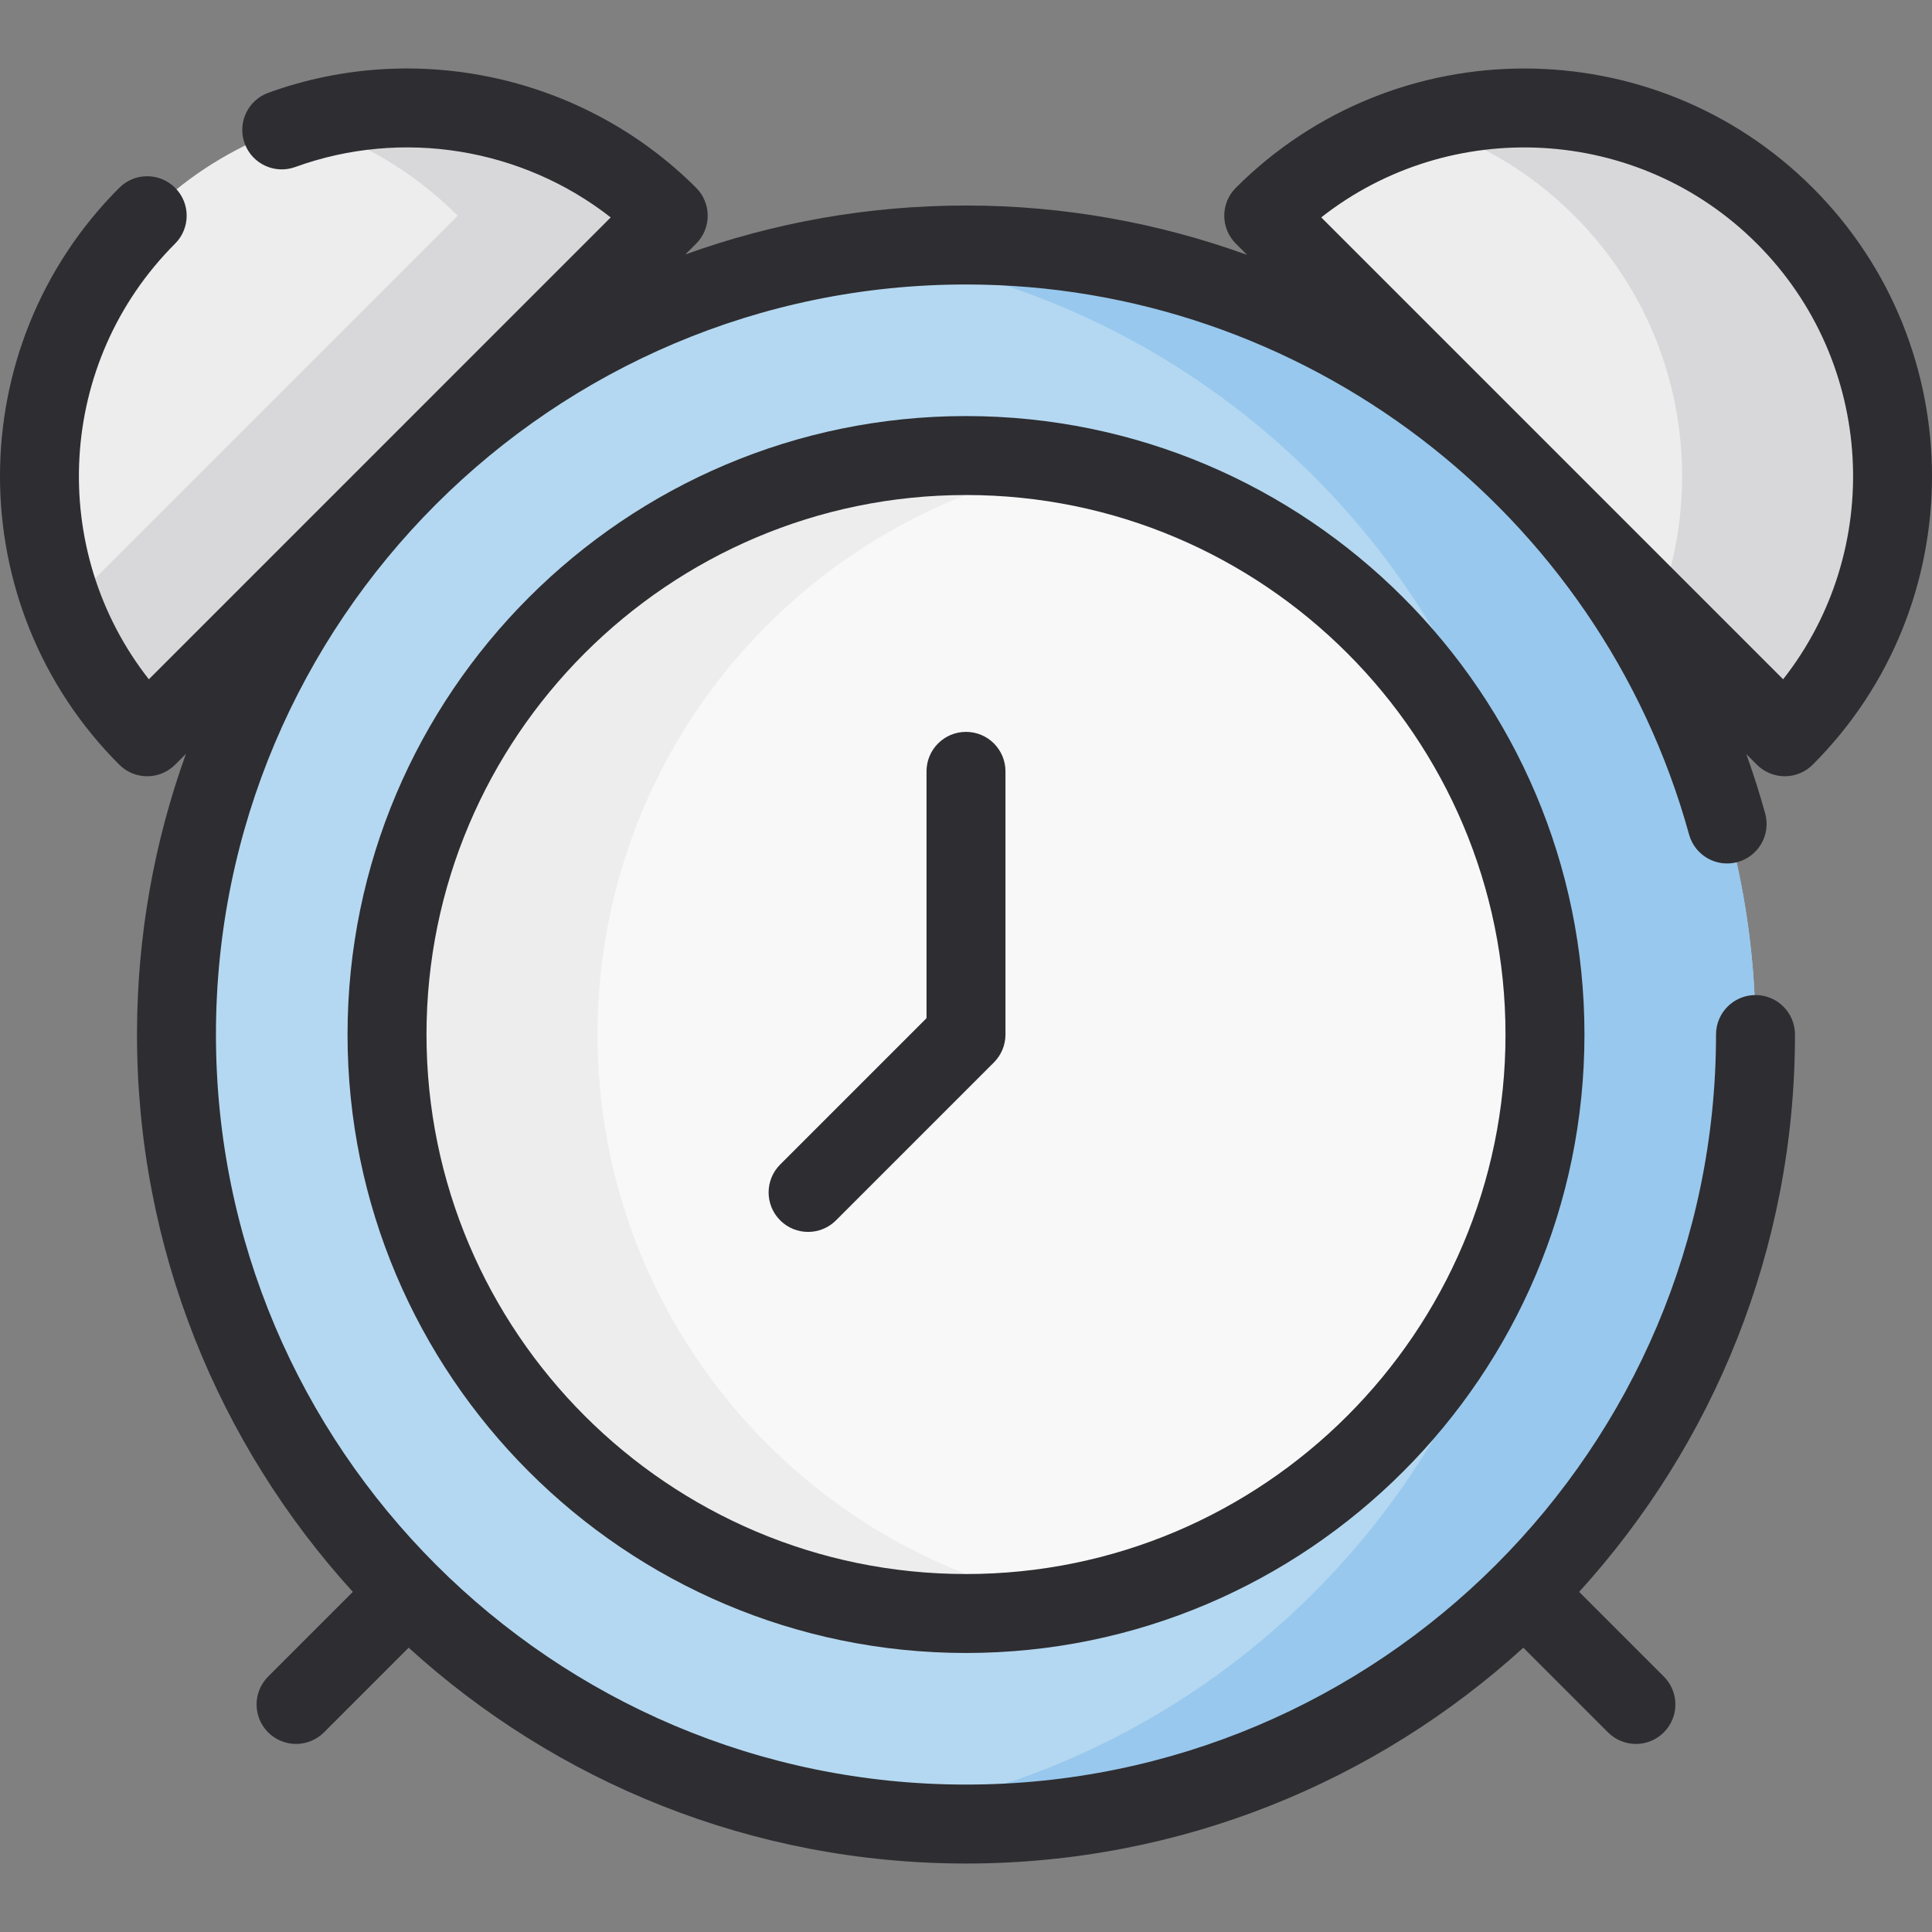
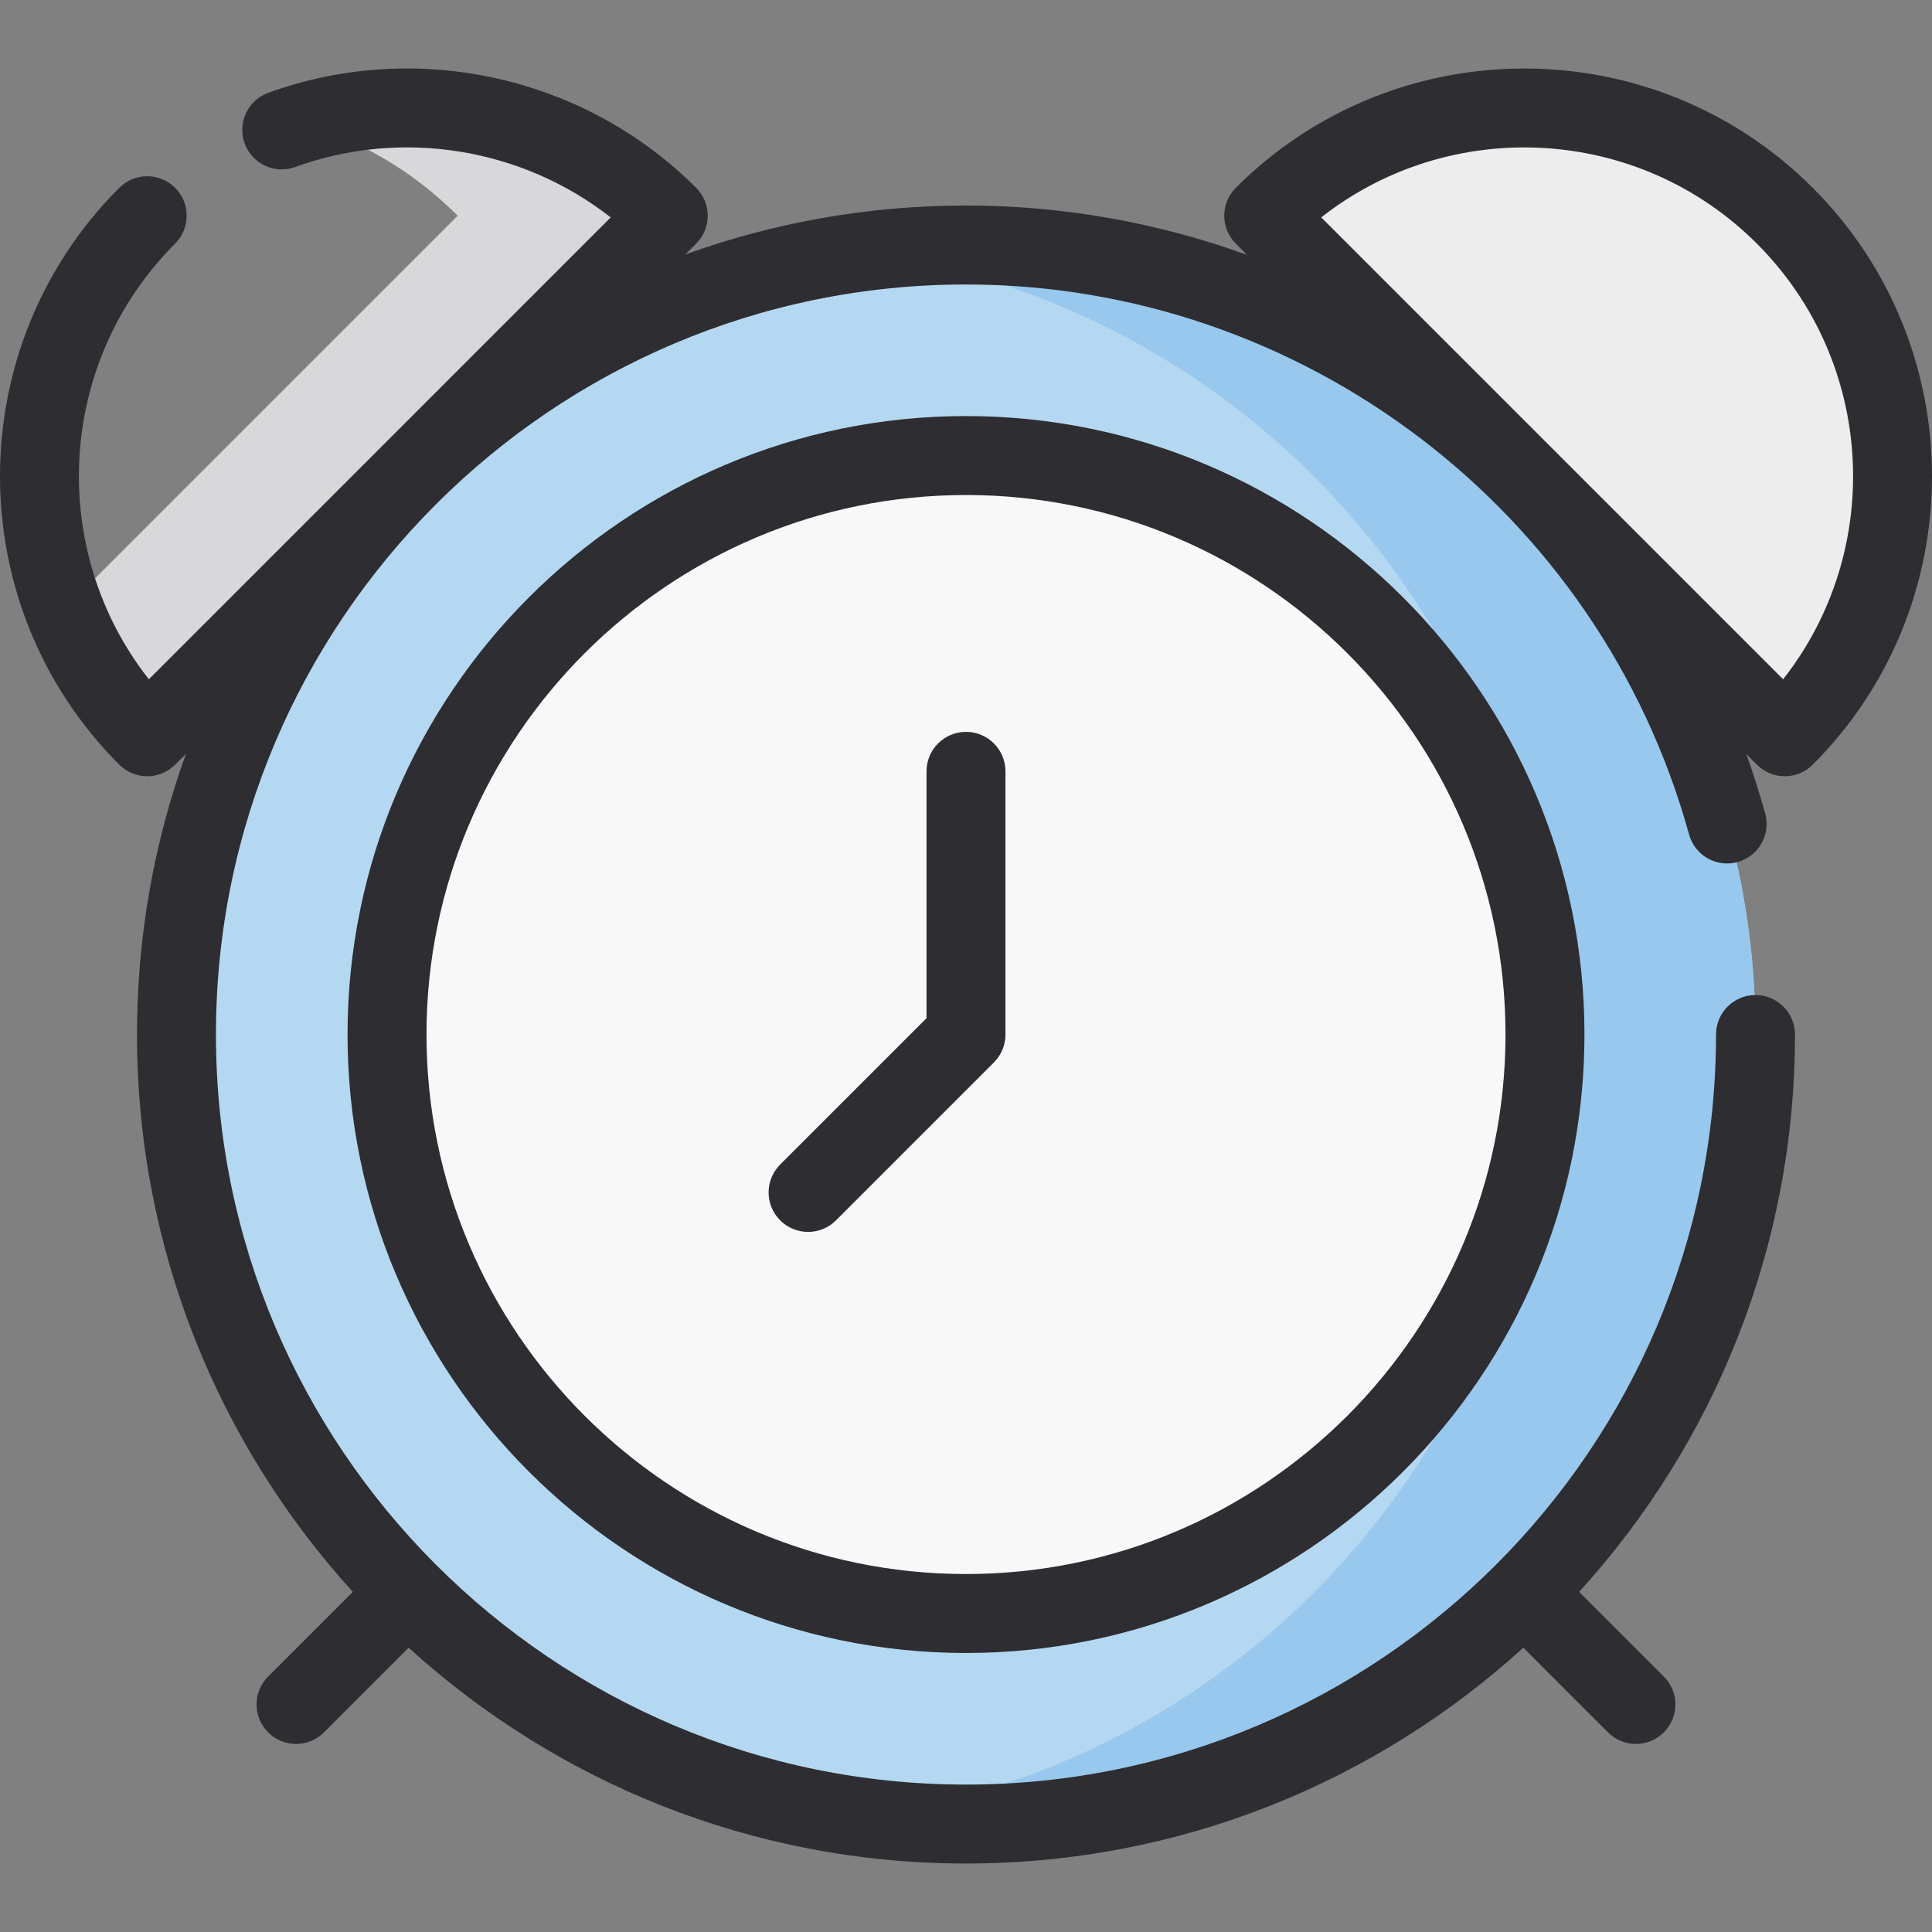
<svg xmlns="http://www.w3.org/2000/svg" xml:space="preserve" style="enable-background:new 0 0 511.998 511.998;" viewBox="0 0 511.998 511.998" y="0px" x="0px" id="Layer_1" version="1.1">
  <rect x="0" y="0" width="511.998" height="511.998" fill="#808080" stroke="none" />
  <circle r="209.231" cy="274.161" cx="255.999" style="fill:#B4D8F1;" />
  <path d="M255.999,64.928c-9.46,0-18.769,0.639-27.897,1.855c102.364,13.64,181.333,101.28,181.333,207.376  s-78.969,193.735-181.333,207.375c9.128,1.216,18.437,1.855,27.897,1.855c115.555,0,209.231-93.675,209.231-209.231  S371.553,64.928,255.999,64.928z" style="fill:#98C8ED;" />
  <circle r="153.436" cy="274.161" cx="255.999" style="fill:#F8F8F9;" />
  <g>
-     <path d="M158.358,274.158c0-75.213,54.118-137.778,125.538-150.899c-9.047-1.663-18.369-2.537-27.897-2.537   c-84.74,0-153.436,68.696-153.436,153.436s68.696,153.436,153.436,153.436c9.528,0,18.85-0.876,27.897-2.537   C212.476,411.937,158.358,349.37,158.358,274.158z" style="fill:#EDEDED;" />
-     <path d="M39.007,57.167c-38.132,38.132-38.132,99.954,0,138.085L177.092,57.167   C138.961,19.036,77.139,19.036,39.007,57.167z" style="fill:#EDEDED;" />
-     <path d="M472.989,57.167c-38.132-38.132-99.954-38.132-138.085,0l138.085,138.085   C511.121,157.122,511.121,95.298,472.989,57.167z" style="fill:#EDEDED;" />
+     <path d="M472.989,57.167c-38.132-38.132-99.954-38.132-138.085,0l138.085,138.085   C511.121,157.122,511.121,95.298,472.989,57.167" style="fill:#EDEDED;" />
  </g>
  <g>
    <path d="M80.153,32.621c15.06,4.475,29.255,12.656,41.145,24.546l-104.3,104.3   c4.758,12.308,12.078,23.854,22.01,33.785L177.092,57.167C150.852,30.926,113.392,22.745,80.153,32.621z" style="fill:#D8D8DA;" />
-     <path d="M472.989,57.167c-26.242-26.24-63.701-34.421-96.939-24.546   c15.06,4.475,29.255,12.656,41.145,24.546c28.2,28.2,35.519,69.35,22.01,104.3l33.785,33.785   C511.121,157.12,511.121,95.298,472.989,57.167z" style="fill:#D8D8DA;" />
  </g>
  <g>
    <path d="M255.999,110.261c-90.374,0-163.897,73.524-163.897,163.897s73.524,163.897,163.897,163.897   s163.897-73.524,163.897-163.897S346.371,110.261,255.999,110.261z M255.999,417.133c-78.837,0-142.974-64.138-142.974-142.974   s64.138-142.974,142.974-142.974s142.974,64.138,142.974,142.974S334.834,417.133,255.999,417.133z" style="fill:#2E2D31;" />
    <path d="M472.989,205.713c2.677,0,5.355-1.021,7.397-3.065c42.149-42.149,42.149-110.73,0-152.881   s-110.732-42.15-152.881,0c-4.086,4.086-4.086,10.71,0,14.794l2.981,2.982c-23.438-8.488-48.568-13.08-74.49-13.08   c-26.097,0-51.142,4.584-74.382,12.972l2.873-2.873c1.963-1.961,3.065-4.623,3.065-7.397c0-2.774-1.102-5.436-3.065-7.397   c-29.564-29.567-74.076-39.448-113.392-25.175c-5.432,1.972-8.235,7.972-6.264,13.403c1.972,5.43,7.972,8.235,13.403,6.264   c28.402-10.311,60.161-4.996,83.613,13.354L39.449,180.016c-26.853-34.183-24.533-83.963,6.956-115.452   c4.086-4.086,4.086-10.71,0-14.794c-4.086-4.086-10.71-4.086-14.794,0c-42.149,42.149-42.149,110.73,0,152.881   c2.042,2.042,4.72,3.065,7.397,3.065c2.678,0,5.355-1.021,7.397-3.065l2.873-2.873c-8.389,23.241-12.972,48.285-12.972,74.382   c0,56.813,21.679,108.659,57.197,147.7l-22.441,22.441c-4.086,4.086-4.086,10.71,0,14.794c2.042,2.042,4.72,3.065,7.397,3.065   c2.677,0,5.355-1.021,7.397-3.065l22.441-22.441c39.041,35.519,90.887,57.197,147.7,57.197s108.659-21.679,147.7-57.197   l22.441,22.441c2.042,2.042,4.72,3.065,7.397,3.065c2.677,0,5.355-1.021,7.397-3.065c4.086-4.086,4.086-10.71,0-14.794   l-22.441-22.441c35.519-39.041,57.197-90.887,57.197-147.7c0-5.778-4.684-10.462-10.462-10.462   c-5.778,0-10.462,4.684-10.462,10.462c0,109.602-89.167,198.769-198.769,198.769S57.227,383.76,57.227,274.158   S146.394,75.389,255.996,75.389c89.139,0,167.938,59.938,191.625,145.758c1.537,5.57,7.295,8.842,12.868,7.301   c5.57-1.537,8.838-7.298,7.301-12.868c-1.473-5.338-3.15-10.58-4.999-15.73l2.799,2.8   C467.634,204.692,470.313,205.713,472.989,205.713z M465.592,64.564c31.489,31.489,33.809,81.269,6.956,115.452L350.14,57.607   C384.322,30.756,434.103,33.076,465.592,64.564z" style="fill:#2E2D31;" />
    <path d="M255.999,193.953c-5.778,0-10.462,4.684-10.462,10.462v65.411l-38.782,38.782   c-4.086,4.086-4.086,10.71,0,14.794c2.042,2.042,4.72,3.065,7.397,3.065c2.677,0,5.355-1.021,7.397-3.065l41.846-41.846   c1.963-1.961,3.065-4.623,3.065-7.397v-69.744C266.46,198.637,261.777,193.953,255.999,193.953z" style="fill:#2E2D31;" />
  </g>
  <g>
</g>
  <g>
</g>
  <g>
</g>
  <g>
</g>
  <g>
</g>
  <g>
</g>
  <g>
</g>
  <g>
</g>
  <g>
</g>
  <g>
</g>
  <g>
</g>
  <g>
</g>
  <g>
</g>
  <g>
</g>
  <g>
</g>
</svg>